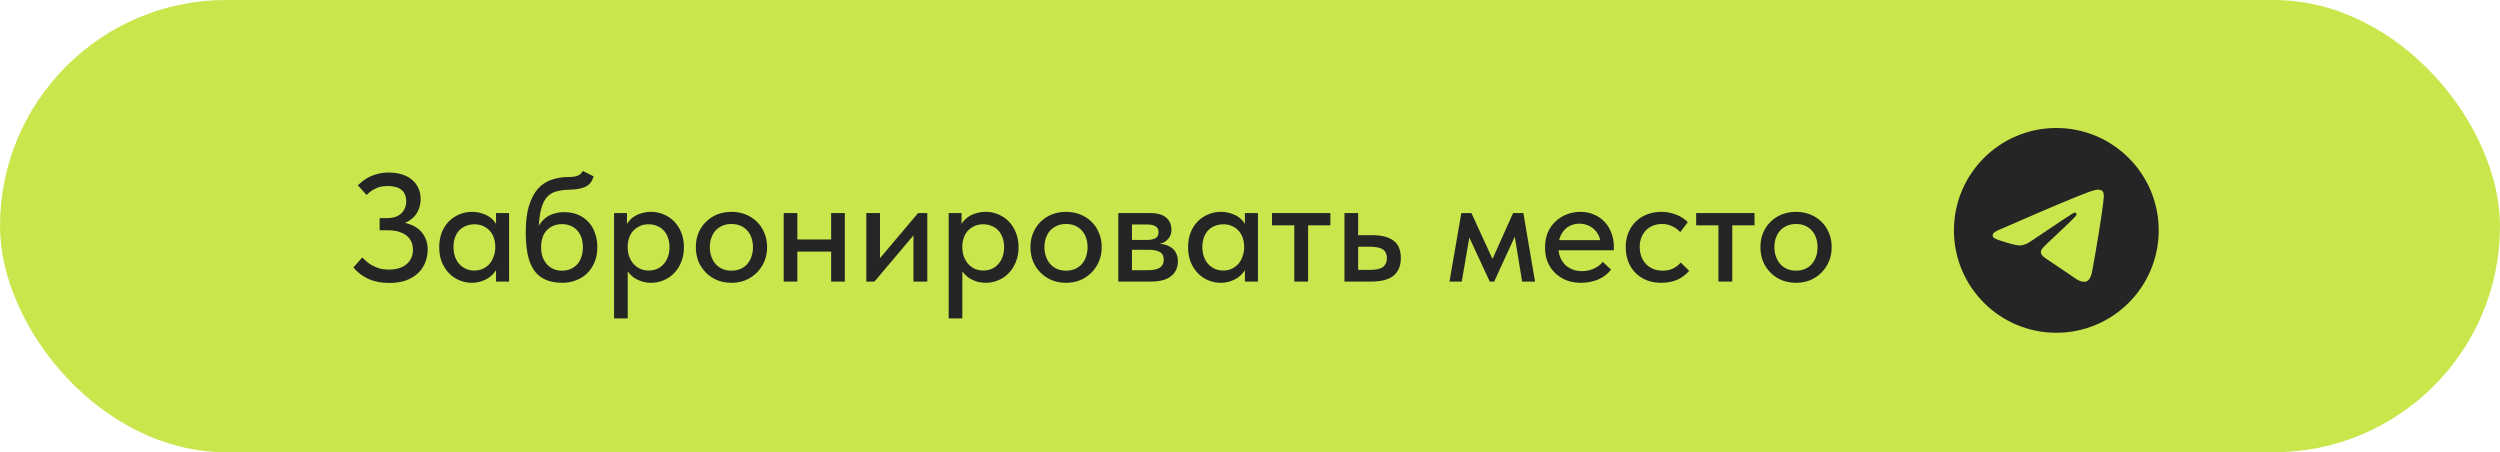
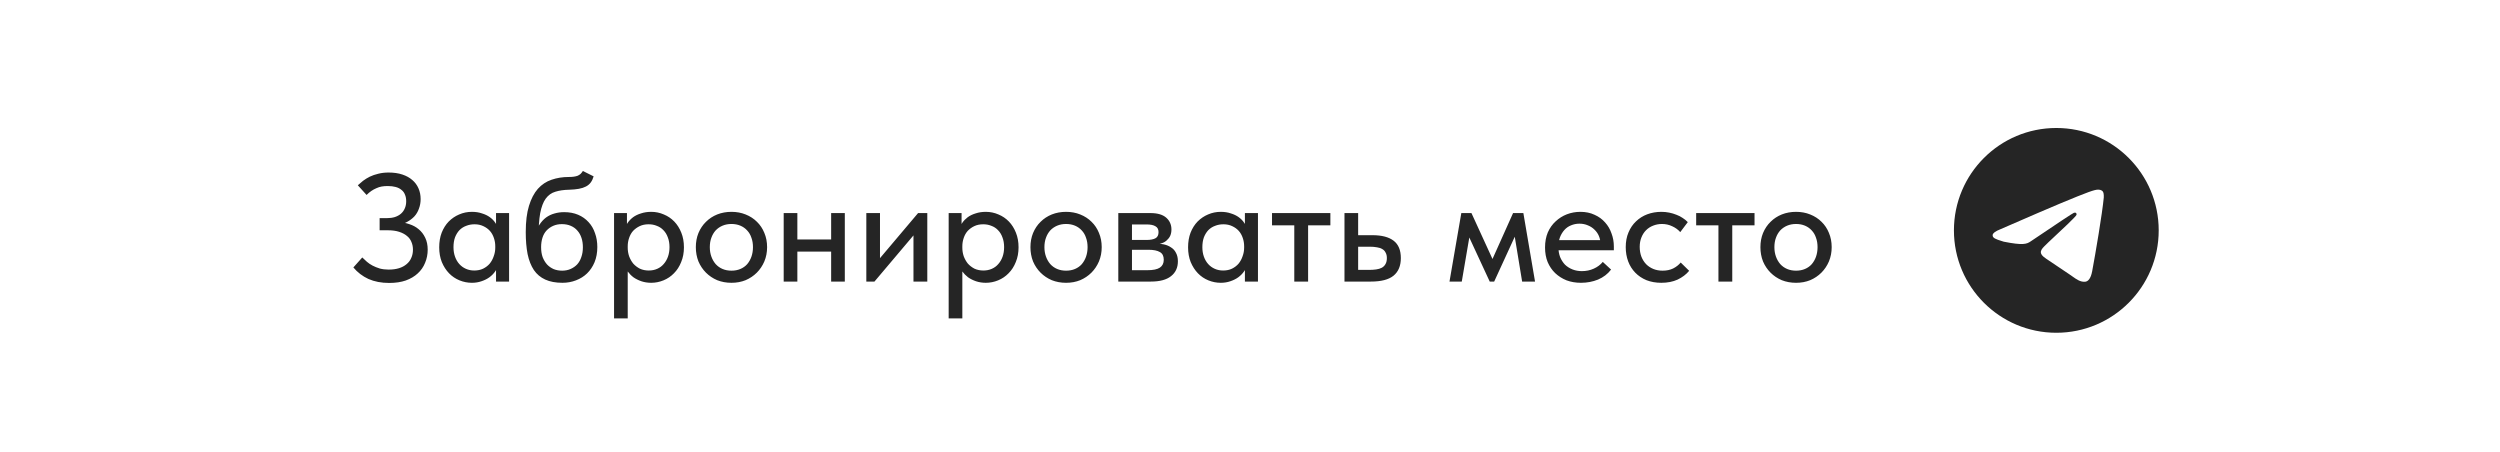
<svg xmlns="http://www.w3.org/2000/svg" width="293" height="53" viewBox="0 0 293 53" fill="none">
-   <rect width="293" height="53" rx="26.5" fill="#CAE64D" />
  <g clip-path="url(#clip0_2061_107)">
-     <path fill-rule="evenodd" clip-rule="evenodd" d="M253 27C253 33.627 247.627 39 241 39C234.373 39 229 33.627 229 27C229 20.373 234.373 15 241 15C247.627 15 253 20.373 253 27ZM241.43 23.859C240.263 24.344 237.93 25.349 234.432 26.873C233.864 27.099 233.566 27.32 233.539 27.536C233.493 27.901 233.951 28.045 234.573 28.241C234.658 28.268 234.746 28.295 234.836 28.325C235.449 28.524 236.273 28.757 236.701 28.766C237.09 28.774 237.524 28.614 238.003 28.285C241.271 26.079 242.958 24.964 243.064 24.94C243.139 24.923 243.243 24.901 243.313 24.964C243.383 25.026 243.376 25.144 243.369 25.176C243.323 25.369 241.528 27.038 240.599 27.902C240.31 28.171 240.104 28.362 240.062 28.406C239.968 28.503 239.872 28.596 239.78 28.685C239.211 29.233 238.784 29.645 239.804 30.317C240.294 30.64 240.686 30.907 241.077 31.173C241.504 31.464 241.93 31.754 242.482 32.116C242.622 32.208 242.756 32.303 242.887 32.397C243.384 32.751 243.831 33.069 244.383 33.019C244.703 32.989 245.034 32.688 245.203 31.788C245.6 29.663 246.382 25.058 246.562 23.161C246.578 22.995 246.558 22.782 246.542 22.689C246.526 22.595 246.493 22.462 246.371 22.364C246.228 22.247 246.006 22.222 245.906 22.224C245.455 22.232 244.763 22.473 241.43 23.859Z" fill="#252525" />
+     <path fill-rule="evenodd" clip-rule="evenodd" d="M253 27C253 33.627 247.627 39 241 39C234.373 39 229 33.627 229 27C229 20.373 234.373 15 241 15C247.627 15 253 20.373 253 27ZM241.43 23.859C240.263 24.344 237.93 25.349 234.432 26.873C233.864 27.099 233.566 27.32 233.539 27.536C233.493 27.901 233.951 28.045 234.573 28.241C234.658 28.268 234.746 28.295 234.836 28.325C237.09 28.774 237.524 28.614 238.003 28.285C241.271 26.079 242.958 24.964 243.064 24.94C243.139 24.923 243.243 24.901 243.313 24.964C243.383 25.026 243.376 25.144 243.369 25.176C243.323 25.369 241.528 27.038 240.599 27.902C240.31 28.171 240.104 28.362 240.062 28.406C239.968 28.503 239.872 28.596 239.78 28.685C239.211 29.233 238.784 29.645 239.804 30.317C240.294 30.64 240.686 30.907 241.077 31.173C241.504 31.464 241.93 31.754 242.482 32.116C242.622 32.208 242.756 32.303 242.887 32.397C243.384 32.751 243.831 33.069 244.383 33.019C244.703 32.989 245.034 32.688 245.203 31.788C245.6 29.663 246.382 25.058 246.562 23.161C246.578 22.995 246.558 22.782 246.542 22.689C246.526 22.595 246.493 22.462 246.371 22.364C246.228 22.247 246.006 22.222 245.906 22.224C245.455 22.232 244.763 22.473 241.43 23.859Z" fill="#252525" />
  </g>
  <path d="M45.608 33.162C44.696 33.162 43.886 33.006 43.178 32.694C42.482 32.37 41.894 31.92 41.414 31.344L42.458 30.174C42.626 30.342 42.806 30.51 42.998 30.678C43.19 30.846 43.412 30.996 43.664 31.128C43.916 31.26 44.198 31.374 44.51 31.47C44.822 31.554 45.17 31.596 45.554 31.596C46.01 31.596 46.412 31.542 46.76 31.434C47.108 31.326 47.402 31.17 47.642 30.966C47.894 30.762 48.08 30.516 48.2 30.228C48.332 29.94 48.398 29.616 48.398 29.256C48.398 28.932 48.338 28.632 48.218 28.356C48.11 28.08 47.936 27.846 47.696 27.654C47.456 27.45 47.15 27.288 46.778 27.168C46.406 27.048 45.962 26.988 45.446 26.988H44.492V25.566H45.338C45.686 25.566 45.998 25.524 46.274 25.44C46.562 25.344 46.802 25.212 46.994 25.044C47.198 24.864 47.348 24.654 47.444 24.414C47.552 24.174 47.606 23.898 47.606 23.586C47.606 23.286 47.558 23.028 47.462 22.812C47.378 22.584 47.24 22.398 47.048 22.254C46.868 22.098 46.64 21.984 46.364 21.912C46.1 21.84 45.788 21.804 45.428 21.804C45.188 21.804 44.96 21.822 44.744 21.858C44.528 21.894 44.318 21.96 44.114 22.056C43.91 22.14 43.712 22.248 43.52 22.38C43.328 22.512 43.142 22.668 42.962 22.848L41.936 21.714C42.116 21.546 42.32 21.372 42.548 21.192C42.788 21.012 43.052 20.85 43.34 20.706C43.64 20.562 43.97 20.448 44.33 20.364C44.702 20.268 45.104 20.22 45.536 20.22C46.148 20.22 46.688 20.298 47.156 20.454C47.624 20.61 48.014 20.826 48.326 21.102C48.638 21.366 48.878 21.69 49.046 22.074C49.214 22.458 49.298 22.878 49.298 23.334C49.298 23.73 49.232 24.102 49.1 24.45C48.98 24.798 48.8 25.104 48.56 25.368C48.32 25.62 48.032 25.836 47.696 26.016C47.372 26.196 47.006 26.322 46.598 26.394L46.67 26.034C47.126 26.046 47.558 26.124 47.966 26.268C48.386 26.4 48.752 26.598 49.064 26.862C49.388 27.126 49.646 27.462 49.838 27.87C50.03 28.266 50.126 28.728 50.126 29.256C50.126 29.808 50.024 30.324 49.82 30.804C49.628 31.284 49.34 31.698 48.956 32.046C48.584 32.394 48.116 32.67 47.552 32.874C47 33.066 46.352 33.162 45.608 33.162ZM58.135 33V31.002L58.045 30.732V27.33L58.135 27.204V24.972H59.665V27.204V27.33V33H58.135ZM55.309 33.144C54.805 33.144 54.319 33.048 53.851 32.856C53.383 32.664 52.975 32.388 52.627 32.028C52.279 31.668 51.997 31.23 51.781 30.714C51.577 30.198 51.475 29.622 51.475 28.986C51.475 28.35 51.571 27.78 51.763 27.276C51.967 26.76 52.243 26.322 52.591 25.962C52.951 25.602 53.359 25.326 53.815 25.134C54.283 24.93 54.781 24.828 55.309 24.828C55.741 24.828 56.131 24.888 56.479 25.008C56.839 25.116 57.151 25.266 57.415 25.458C57.679 25.65 57.889 25.866 58.045 26.106C58.213 26.334 58.309 26.568 58.333 26.808V28.86H58.045C58.045 28.524 57.991 28.2 57.883 27.888C57.775 27.564 57.619 27.288 57.415 27.06C57.211 26.832 56.953 26.646 56.641 26.502C56.341 26.358 55.999 26.286 55.615 26.286C55.267 26.286 54.943 26.346 54.643 26.466C54.343 26.574 54.079 26.742 53.851 26.97C53.635 27.198 53.461 27.48 53.329 27.816C53.209 28.152 53.149 28.536 53.149 28.968C53.149 29.376 53.209 29.748 53.329 30.084C53.449 30.42 53.617 30.708 53.833 30.948C54.049 31.188 54.307 31.374 54.607 31.506C54.907 31.638 55.231 31.704 55.579 31.704C55.975 31.704 56.323 31.632 56.623 31.488C56.935 31.332 57.193 31.134 57.397 30.894C57.601 30.642 57.757 30.354 57.865 30.03C57.985 29.706 58.045 29.376 58.045 29.04H58.423V30.948C58.363 31.248 58.237 31.53 58.045 31.794C57.865 32.058 57.637 32.292 57.361 32.496C57.097 32.688 56.785 32.844 56.425 32.964C56.077 33.084 55.705 33.144 55.309 33.144ZM65.92 33.144C65.128 33.144 64.456 33.018 63.904 32.766C63.352 32.514 62.908 32.142 62.572 31.65C62.236 31.146 61.99 30.522 61.834 29.778C61.69 29.034 61.618 28.176 61.618 27.204C61.618 25.968 61.744 24.942 61.996 24.126C62.248 23.298 62.596 22.632 63.04 22.128C63.496 21.624 64.03 21.27 64.642 21.066C65.266 20.85 65.938 20.742 66.658 20.742C66.886 20.742 67.084 20.73 67.252 20.706C67.42 20.682 67.57 20.646 67.702 20.598C67.834 20.538 67.948 20.466 68.044 20.382C68.14 20.286 68.23 20.172 68.314 20.04L69.574 20.67C69.49 20.958 69.376 21.198 69.232 21.39C69.088 21.582 68.902 21.738 68.674 21.858C68.446 21.978 68.17 22.068 67.846 22.128C67.522 22.188 67.144 22.224 66.712 22.236C66.088 22.248 65.548 22.326 65.092 22.47C64.636 22.602 64.258 22.872 63.958 23.28C63.67 23.676 63.454 24.246 63.31 24.99C63.178 25.722 63.112 26.694 63.112 27.906L62.662 27.582C62.806 27.09 62.992 26.676 63.22 26.34C63.448 25.992 63.706 25.71 63.994 25.494C64.294 25.278 64.618 25.122 64.966 25.026C65.326 24.918 65.71 24.864 66.118 24.864C66.73 24.864 67.276 24.966 67.756 25.17C68.236 25.374 68.644 25.662 68.98 26.034C69.316 26.394 69.568 26.826 69.736 27.33C69.916 27.822 70.006 28.362 70.006 28.95C70.006 29.61 69.898 30.204 69.682 30.732C69.466 31.248 69.172 31.686 68.8 32.046C68.44 32.394 68.008 32.664 67.504 32.856C67.012 33.048 66.484 33.144 65.92 33.144ZM65.884 31.722C66.244 31.722 66.574 31.656 66.874 31.524C67.174 31.392 67.432 31.212 67.648 30.984C67.864 30.744 68.026 30.456 68.134 30.12C68.254 29.784 68.314 29.406 68.314 28.986C68.314 28.578 68.26 28.212 68.152 27.888C68.044 27.552 67.882 27.264 67.666 27.024C67.462 26.784 67.204 26.598 66.892 26.466C66.592 26.334 66.244 26.268 65.848 26.268C65.476 26.268 65.14 26.334 64.84 26.466C64.54 26.598 64.282 26.778 64.066 27.006C63.85 27.234 63.688 27.516 63.58 27.852C63.472 28.188 63.418 28.56 63.418 28.968C63.418 29.412 63.478 29.802 63.598 30.138C63.73 30.474 63.904 30.762 64.12 31.002C64.336 31.23 64.594 31.41 64.894 31.542C65.194 31.662 65.524 31.722 65.884 31.722ZM73.569 37.32H71.967V27.33V27.204V24.972H73.479V27.204L73.569 27.33V30.75V31.002V37.32ZM76.323 33.144C75.915 33.144 75.531 33.084 75.171 32.964C74.823 32.844 74.511 32.688 74.235 32.496C73.971 32.292 73.743 32.058 73.551 31.794C73.371 31.53 73.251 31.248 73.191 30.948V29.04H73.569C73.569 29.376 73.623 29.706 73.731 30.03C73.851 30.354 74.013 30.642 74.217 30.894C74.433 31.134 74.691 31.332 74.991 31.488C75.303 31.632 75.651 31.704 76.035 31.704C76.395 31.704 76.725 31.638 77.025 31.506C77.325 31.374 77.577 31.188 77.781 30.948C77.997 30.708 78.165 30.42 78.285 30.084C78.405 29.748 78.465 29.376 78.465 28.968C78.465 28.536 78.399 28.152 78.267 27.816C78.147 27.48 77.973 27.198 77.745 26.97C77.529 26.742 77.271 26.574 76.971 26.466C76.683 26.346 76.365 26.286 76.017 26.286C75.621 26.286 75.273 26.358 74.973 26.502C74.673 26.646 74.415 26.832 74.199 27.06C73.995 27.288 73.839 27.564 73.731 27.888C73.623 28.2 73.569 28.524 73.569 28.86H73.281V26.808C73.317 26.568 73.413 26.334 73.569 26.106C73.737 25.866 73.947 25.65 74.199 25.458C74.463 25.266 74.775 25.116 75.135 25.008C75.495 24.888 75.891 24.828 76.323 24.828C76.839 24.828 77.331 24.93 77.799 25.134C78.267 25.326 78.675 25.602 79.023 25.962C79.371 26.322 79.647 26.76 79.851 27.276C80.055 27.78 80.157 28.35 80.157 28.986C80.157 29.622 80.049 30.198 79.833 30.714C79.629 31.23 79.347 31.668 78.987 32.028C78.639 32.388 78.231 32.664 77.763 32.856C77.295 33.048 76.815 33.144 76.323 33.144ZM85.728 33.144C85.128 33.144 84.57 33.042 84.054 32.838C83.55 32.622 83.112 32.328 82.74 31.956C82.368 31.584 82.074 31.146 81.858 30.642C81.654 30.126 81.552 29.568 81.552 28.968C81.552 28.368 81.654 27.816 81.858 27.312C82.074 26.796 82.368 26.358 82.74 25.998C83.112 25.626 83.55 25.338 84.054 25.134C84.57 24.93 85.128 24.828 85.728 24.828C86.328 24.828 86.88 24.93 87.384 25.134C87.9 25.338 88.344 25.626 88.716 25.998C89.088 26.358 89.376 26.79 89.58 27.294C89.796 27.798 89.904 28.356 89.904 28.968C89.904 29.568 89.796 30.126 89.58 30.642C89.364 31.146 89.07 31.584 88.698 31.956C88.326 32.328 87.888 32.622 87.384 32.838C86.88 33.042 86.328 33.144 85.728 33.144ZM85.728 31.722C86.112 31.722 86.46 31.656 86.772 31.524C87.084 31.392 87.348 31.206 87.564 30.966C87.78 30.714 87.948 30.42 88.068 30.084C88.188 29.736 88.248 29.364 88.248 28.968C88.248 28.56 88.188 28.194 88.068 27.87C87.96 27.534 87.792 27.246 87.564 27.006C87.348 26.766 87.084 26.58 86.772 26.448C86.46 26.316 86.112 26.25 85.728 26.25C85.344 26.25 84.996 26.316 84.684 26.448C84.372 26.58 84.102 26.766 83.874 27.006C83.658 27.246 83.49 27.534 83.37 27.87C83.25 28.194 83.19 28.56 83.19 28.968C83.19 29.364 83.25 29.73 83.37 30.066C83.49 30.402 83.658 30.696 83.874 30.948C84.102 31.2 84.372 31.392 84.684 31.524C84.996 31.656 85.344 31.722 85.728 31.722ZM92.712 29.49V28.068H98.112V29.49H92.712ZM91.848 33V31.002V30.732V27.33V27.204V24.972H93.45V27.204V27.33V33H91.848ZM97.41 33V31.002V30.732V27.33V27.204V24.972H99.012V27.204V27.33V33H97.41ZM101.533 33V24.972H103.135V31.38L102.109 31.47L107.599 24.972H108.679V33H107.059V26.592L107.977 26.502L102.487 33H101.533ZM112.786 37.32H111.184V27.33V27.204V24.972H112.696V27.204L112.786 27.33V30.75V31.002V37.32ZM115.54 33.144C115.132 33.144 114.748 33.084 114.388 32.964C114.04 32.844 113.728 32.688 113.452 32.496C113.188 32.292 112.96 32.058 112.768 31.794C112.588 31.53 112.468 31.248 112.408 30.948V29.04H112.786C112.786 29.376 112.84 29.706 112.948 30.03C113.068 30.354 113.23 30.642 113.434 30.894C113.65 31.134 113.908 31.332 114.208 31.488C114.52 31.632 114.868 31.704 115.252 31.704C115.612 31.704 115.942 31.638 116.242 31.506C116.542 31.374 116.794 31.188 116.998 30.948C117.214 30.708 117.382 30.42 117.502 30.084C117.622 29.748 117.682 29.376 117.682 28.968C117.682 28.536 117.616 28.152 117.484 27.816C117.364 27.48 117.19 27.198 116.962 26.97C116.746 26.742 116.488 26.574 116.188 26.466C115.9 26.346 115.582 26.286 115.234 26.286C114.838 26.286 114.49 26.358 114.19 26.502C113.89 26.646 113.632 26.832 113.416 27.06C113.212 27.288 113.056 27.564 112.948 27.888C112.84 28.2 112.786 28.524 112.786 28.86H112.498V26.808C112.534 26.568 112.63 26.334 112.786 26.106C112.954 25.866 113.164 25.65 113.416 25.458C113.68 25.266 113.992 25.116 114.352 25.008C114.712 24.888 115.108 24.828 115.54 24.828C116.056 24.828 116.548 24.93 117.016 25.134C117.484 25.326 117.892 25.602 118.24 25.962C118.588 26.322 118.864 26.76 119.068 27.276C119.272 27.78 119.374 28.35 119.374 28.986C119.374 29.622 119.266 30.198 119.05 30.714C118.846 31.23 118.564 31.668 118.204 32.028C117.856 32.388 117.448 32.664 116.98 32.856C116.512 33.048 116.032 33.144 115.54 33.144ZM124.944 33.144C124.344 33.144 123.786 33.042 123.27 32.838C122.766 32.622 122.328 32.328 121.956 31.956C121.584 31.584 121.29 31.146 121.074 30.642C120.87 30.126 120.768 29.568 120.768 28.968C120.768 28.368 120.87 27.816 121.074 27.312C121.29 26.796 121.584 26.358 121.956 25.998C122.328 25.626 122.766 25.338 123.27 25.134C123.786 24.93 124.344 24.828 124.944 24.828C125.544 24.828 126.096 24.93 126.6 25.134C127.116 25.338 127.56 25.626 127.932 25.998C128.304 26.358 128.592 26.79 128.796 27.294C129.012 27.798 129.12 28.356 129.12 28.968C129.12 29.568 129.012 30.126 128.796 30.642C128.58 31.146 128.286 31.584 127.914 31.956C127.542 32.328 127.104 32.622 126.6 32.838C126.096 33.042 125.544 33.144 124.944 33.144ZM124.944 31.722C125.328 31.722 125.676 31.656 125.988 31.524C126.3 31.392 126.564 31.206 126.78 30.966C126.996 30.714 127.164 30.42 127.284 30.084C127.404 29.736 127.464 29.364 127.464 28.968C127.464 28.56 127.404 28.194 127.284 27.87C127.176 27.534 127.008 27.246 126.78 27.006C126.564 26.766 126.3 26.58 125.988 26.448C125.676 26.316 125.328 26.25 124.944 26.25C124.56 26.25 124.212 26.316 123.9 26.448C123.588 26.58 123.318 26.766 123.09 27.006C122.874 27.246 122.706 27.534 122.586 27.87C122.466 28.194 122.406 28.56 122.406 28.968C122.406 29.364 122.466 29.73 122.586 30.066C122.706 30.402 122.874 30.696 123.09 30.948C123.318 31.2 123.588 31.392 123.9 31.524C124.212 31.656 124.56 31.722 124.944 31.722ZM131.065 33V24.972H134.827C135.655 24.972 136.273 25.152 136.681 25.512C137.089 25.872 137.293 26.334 137.293 26.898C137.293 27.174 137.245 27.42 137.149 27.636C137.053 27.84 136.915 28.02 136.735 28.176C136.567 28.332 136.363 28.446 136.123 28.518C135.895 28.59 135.637 28.626 135.349 28.626V28.536C135.733 28.536 136.087 28.572 136.411 28.644C136.735 28.716 137.017 28.836 137.257 29.004C137.509 29.16 137.701 29.376 137.833 29.652C137.977 29.916 138.049 30.24 138.049 30.624C138.049 31.368 137.779 31.95 137.239 32.37C136.711 32.79 135.925 33 134.881 33H131.065ZM132.667 32.136L132.343 31.668H134.467C135.151 31.668 135.643 31.566 135.943 31.362C136.243 31.158 136.393 30.852 136.393 30.444C136.393 30.012 136.243 29.712 135.943 29.544C135.643 29.364 135.199 29.274 134.611 29.274H132.343V28.122H134.377C134.833 28.122 135.181 28.056 135.421 27.924C135.661 27.792 135.781 27.552 135.781 27.204C135.781 26.88 135.661 26.652 135.421 26.52C135.193 26.376 134.839 26.304 134.359 26.304H132.343L132.667 25.746V32.136ZM145.903 33V31.002L145.813 30.732V27.33L145.903 27.204V24.972H147.433V27.204V27.33V33H145.903ZM143.077 33.144C142.573 33.144 142.087 33.048 141.619 32.856C141.151 32.664 140.743 32.388 140.395 32.028C140.047 31.668 139.765 31.23 139.549 30.714C139.345 30.198 139.243 29.622 139.243 28.986C139.243 28.35 139.339 27.78 139.531 27.276C139.735 26.76 140.011 26.322 140.359 25.962C140.719 25.602 141.127 25.326 141.583 25.134C142.051 24.93 142.549 24.828 143.077 24.828C143.509 24.828 143.899 24.888 144.247 25.008C144.607 25.116 144.919 25.266 145.183 25.458C145.447 25.65 145.657 25.866 145.813 26.106C145.981 26.334 146.077 26.568 146.101 26.808V28.86H145.813C145.813 28.524 145.759 28.2 145.651 27.888C145.543 27.564 145.387 27.288 145.183 27.06C144.979 26.832 144.721 26.646 144.409 26.502C144.109 26.358 143.767 26.286 143.383 26.286C143.035 26.286 142.711 26.346 142.411 26.466C142.111 26.574 141.847 26.742 141.619 26.97C141.403 27.198 141.229 27.48 141.097 27.816C140.977 28.152 140.917 28.536 140.917 28.968C140.917 29.376 140.977 29.748 141.097 30.084C141.217 30.42 141.385 30.708 141.601 30.948C141.817 31.188 142.075 31.374 142.375 31.506C142.675 31.638 142.999 31.704 143.347 31.704C143.743 31.704 144.091 31.632 144.391 31.488C144.703 31.332 144.961 31.134 145.165 30.894C145.369 30.642 145.525 30.354 145.633 30.03C145.753 29.706 145.813 29.376 145.813 29.04H146.191V30.948C146.131 31.248 146.005 31.53 145.813 31.794C145.633 32.058 145.405 32.292 145.129 32.496C144.865 32.688 144.553 32.844 144.193 32.964C143.845 33.084 143.473 33.144 143.077 33.144ZM151.69 33V26.412H149.08V24.972H155.92V26.412H153.31V33H151.69ZM157.573 33V24.972H159.175V27.564H160.849C161.941 27.564 162.769 27.78 163.333 28.212C163.897 28.644 164.179 29.322 164.179 30.246C164.179 31.158 163.891 31.848 163.315 32.316C162.751 32.772 161.869 33 160.669 33H157.573ZM160.435 31.632C160.735 31.632 161.017 31.614 161.281 31.578C161.545 31.542 161.767 31.476 161.947 31.38C162.139 31.272 162.283 31.128 162.379 30.948C162.487 30.768 162.541 30.534 162.541 30.246C162.541 29.994 162.493 29.784 162.397 29.616C162.313 29.436 162.187 29.298 162.019 29.202C161.851 29.094 161.641 29.022 161.389 28.986C161.149 28.938 160.867 28.914 160.543 28.914H159.175V31.632H160.435ZM169.88 33L171.266 24.972H172.454L174.92 30.354L177.332 24.972H178.538L179.906 33H178.394L177.53 27.744L175.118 33H174.596L172.202 27.834L171.32 33H169.88ZM185.291 33.144C184.679 33.144 184.115 33.048 183.599 32.856C183.095 32.652 182.651 32.37 182.267 32.01C181.895 31.65 181.601 31.218 181.385 30.714C181.181 30.21 181.079 29.64 181.079 29.004C181.079 28.344 181.187 27.756 181.403 27.24C181.631 26.724 181.937 26.292 182.321 25.944C182.705 25.584 183.143 25.308 183.635 25.116C184.139 24.924 184.667 24.828 185.219 24.828C185.843 24.828 186.395 24.942 186.875 25.17C187.367 25.386 187.781 25.686 188.117 26.07C188.453 26.442 188.705 26.874 188.873 27.366C189.053 27.846 189.143 28.35 189.143 28.878V29.328H182.069V28.14H188.513L187.577 29.094V28.608C187.577 28.272 187.517 27.96 187.397 27.672C187.277 27.384 187.103 27.132 186.875 26.916C186.659 26.7 186.401 26.532 186.101 26.412C185.801 26.28 185.471 26.214 185.111 26.214C184.763 26.214 184.433 26.28 184.121 26.412C183.821 26.532 183.563 26.712 183.347 26.952C183.131 27.192 182.957 27.48 182.825 27.816C182.705 28.152 182.645 28.53 182.645 28.95C182.645 29.382 182.711 29.772 182.843 30.12C182.987 30.468 183.179 30.768 183.419 31.02C183.671 31.26 183.965 31.446 184.301 31.578C184.637 31.71 185.003 31.776 185.399 31.776C185.903 31.776 186.365 31.68 186.785 31.488C187.217 31.296 187.571 31.032 187.847 30.696L188.819 31.596C188.423 32.112 187.913 32.502 187.289 32.766C186.665 33.018 185.999 33.144 185.291 33.144ZM194.712 33.144C194.076 33.144 193.494 33.042 192.966 32.838C192.45 32.622 192.012 32.328 191.652 31.956C191.292 31.584 191.016 31.146 190.824 30.642C190.632 30.126 190.536 29.568 190.536 28.968C190.536 28.32 190.644 27.744 190.86 27.24C191.076 26.724 191.37 26.292 191.742 25.944C192.114 25.584 192.552 25.308 193.056 25.116C193.572 24.924 194.124 24.828 194.712 24.828C195.024 24.828 195.33 24.858 195.63 24.918C195.93 24.978 196.212 25.062 196.476 25.17C196.74 25.266 196.986 25.392 197.214 25.548C197.442 25.692 197.64 25.854 197.808 26.034L196.926 27.204C196.674 26.916 196.362 26.688 195.99 26.52C195.618 26.34 195.216 26.25 194.784 26.25C194.412 26.25 194.064 26.316 193.74 26.448C193.428 26.568 193.152 26.748 192.912 26.988C192.684 27.216 192.504 27.498 192.372 27.834C192.24 28.158 192.174 28.524 192.174 28.932C192.174 29.352 192.24 29.736 192.372 30.084C192.504 30.42 192.69 30.714 192.93 30.966C193.17 31.206 193.452 31.392 193.776 31.524C194.1 31.656 194.46 31.722 194.856 31.722C195.324 31.722 195.732 31.638 196.08 31.47C196.44 31.29 196.74 31.056 196.98 30.768L197.97 31.74C197.622 32.16 197.172 32.502 196.62 32.766C196.068 33.018 195.432 33.144 194.712 33.144ZM201.401 33V26.412H198.791V24.972H205.631V26.412H203.021V33H201.401ZM210.497 33.144C209.897 33.144 209.339 33.042 208.823 32.838C208.319 32.622 207.881 32.328 207.509 31.956C207.137 31.584 206.843 31.146 206.627 30.642C206.423 30.126 206.321 29.568 206.321 28.968C206.321 28.368 206.423 27.816 206.627 27.312C206.843 26.796 207.137 26.358 207.509 25.998C207.881 25.626 208.319 25.338 208.823 25.134C209.339 24.93 209.897 24.828 210.497 24.828C211.097 24.828 211.649 24.93 212.153 25.134C212.669 25.338 213.113 25.626 213.485 25.998C213.857 26.358 214.145 26.79 214.349 27.294C214.565 27.798 214.673 28.356 214.673 28.968C214.673 29.568 214.565 30.126 214.349 30.642C214.133 31.146 213.839 31.584 213.467 31.956C213.095 32.328 212.657 32.622 212.153 32.838C211.649 33.042 211.097 33.144 210.497 33.144ZM210.497 31.722C210.881 31.722 211.229 31.656 211.541 31.524C211.853 31.392 212.117 31.206 212.333 30.966C212.549 30.714 212.717 30.42 212.837 30.084C212.957 29.736 213.017 29.364 213.017 28.968C213.017 28.56 212.957 28.194 212.837 27.87C212.729 27.534 212.561 27.246 212.333 27.006C212.117 26.766 211.853 26.58 211.541 26.448C211.229 26.316 210.881 26.25 210.497 26.25C210.113 26.25 209.765 26.316 209.453 26.448C209.141 26.58 208.871 26.766 208.643 27.006C208.427 27.246 208.259 27.534 208.139 27.87C208.019 28.194 207.959 28.56 207.959 28.968C207.959 29.364 208.019 29.73 208.139 30.066C208.259 30.402 208.427 30.696 208.643 30.948C208.871 31.2 209.141 31.392 209.453 31.524C209.765 31.656 210.113 31.722 210.497 31.722Z" fill="#252525" />
  <defs>
    <clipPath id="clip0_2061_107">
      <rect width="24" height="24" fill="white" transform="translate(229 15)" />
    </clipPath>
  </defs>
</svg>